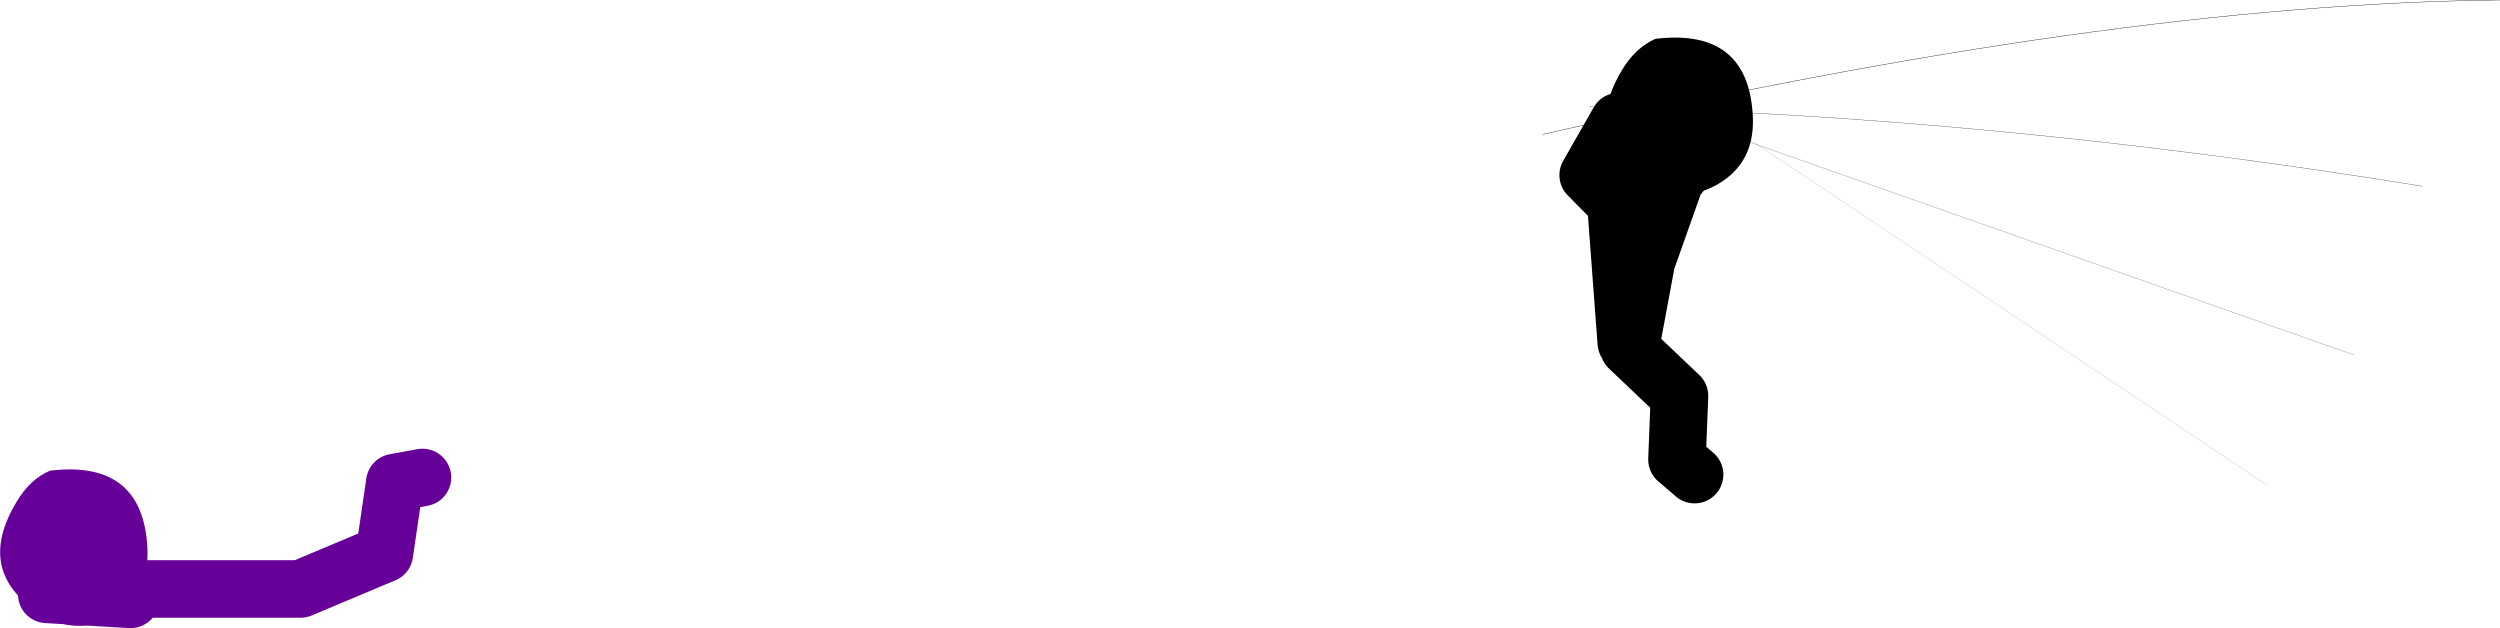
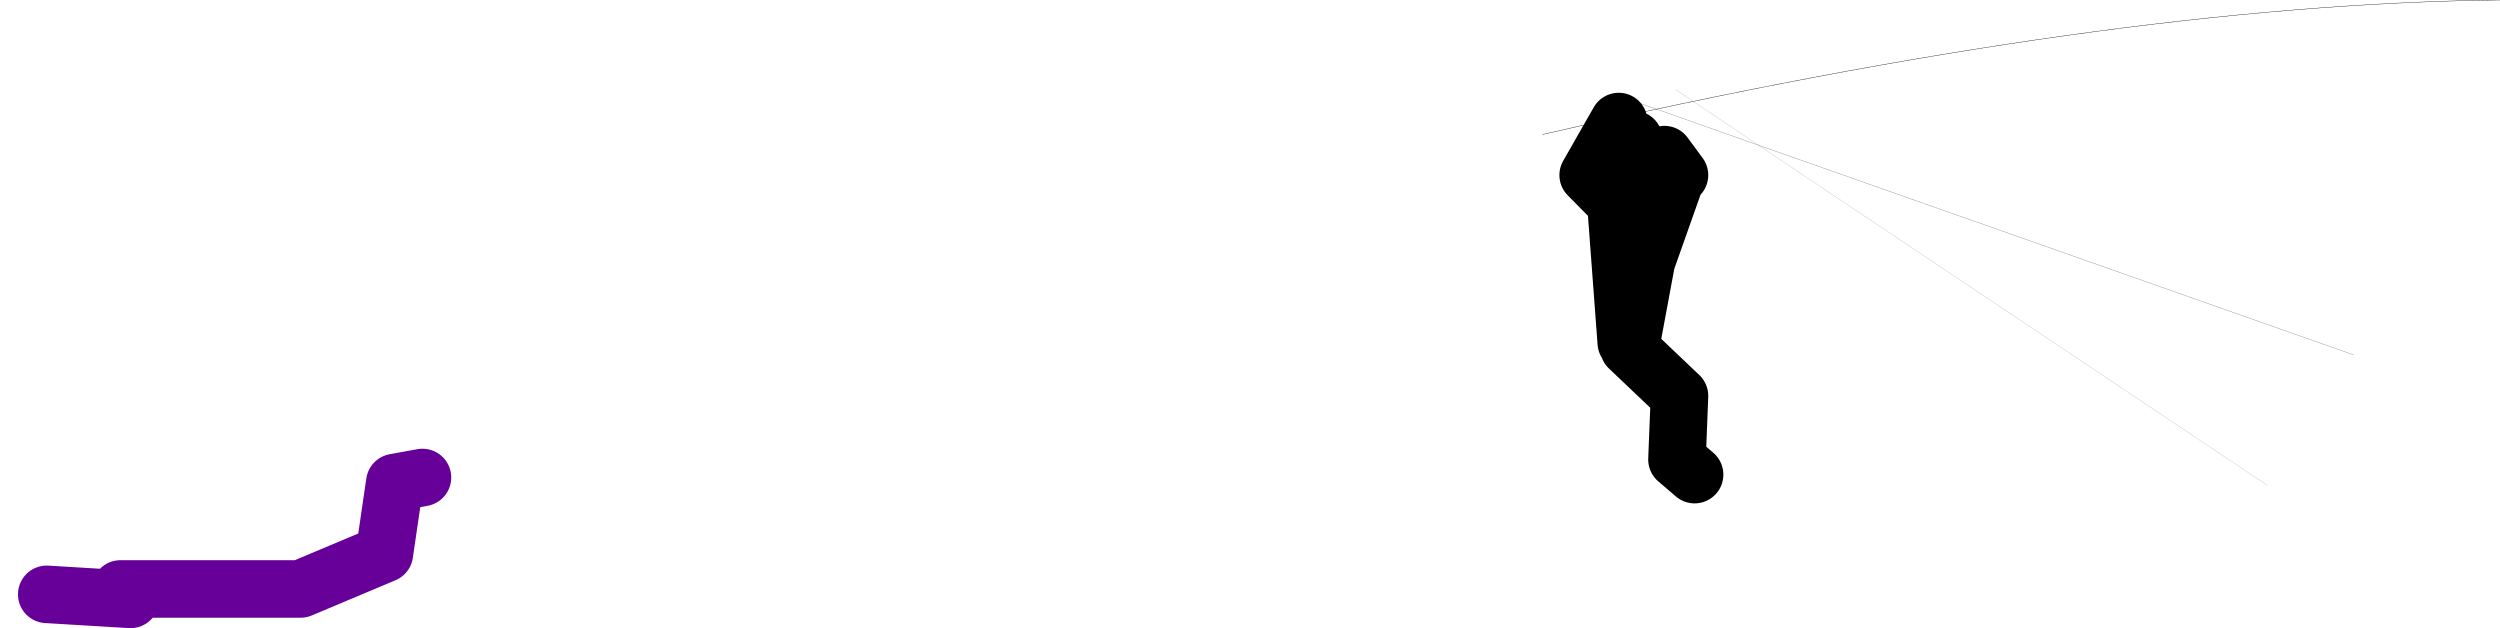
<svg xmlns="http://www.w3.org/2000/svg" height="87.35px" width="347.65px">
  <g transform="matrix(1.0, 0.0, 0.0, 1.0, 163.8, -5.9)">
    <path d="M80.75 26.1 L62.95 19.8 M80.75 26.1 L163.5 55.25" fill="none" stroke="#000000" stroke-linecap="round" stroke-linejoin="round" stroke-opacity="0.502" stroke-width="0.05" />
    <path d="M69.2 18.35 L80.75 26.1 151.5 73.4" fill="none" stroke="#000000" stroke-linecap="round" stroke-linejoin="round" stroke-opacity="0.251" stroke-width="0.05" />
-     <path d="M57.25 20.75 Q113.0 22.05 173.05 31.8" fill="none" stroke="#000000" stroke-linecap="round" stroke-linejoin="round" stroke-opacity="0.753" stroke-width="0.05" />
    <path d="M-147.05 87.8 L-122.0 87.8 -110.35 82.9 -108.9 73.0 -105.05 72.3 M-145.65 89.25 L-157.3 88.55" fill="none" stroke="#660099" stroke-linecap="round" stroke-linejoin="round" stroke-width="8.0" />
-     <path d="M-143.3 82.15 Q-143.0 88.55 -148.15 91.55 -153.2 94.5 -158.35 91.15 -167.3 85.3 -161.5 75.7 -159.65 72.55 -156.85 71.35 -143.9 69.8 -143.3 82.15" fill="#660099" fill-rule="evenodd" stroke="none" />
    <path d="M63.05 53.55 L65.15 42.25 69.4 30.25 M69.75 30.25 L67.65 27.4 M62.35 53.55 L60.9 34.15 57.05 30.25 61.3 22.8 M61.3 32.7 L63.4 25.3 M62.7 54.25 L69.75 60.95 69.4 69.8 71.85 71.9" fill="none" stroke="#000000" stroke-linecap="round" stroke-linejoin="round" stroke-width="8.0" />
-     <path d="M79.95 22.1 Q80.25 28.5 75.1 31.5 70.05 34.45 64.95 31.1 56.0 25.25 61.75 15.65 63.6 12.55 66.4 11.3 79.35 9.75 79.95 22.1" fill="#000000" fill-rule="evenodd" stroke="none" />
    <path d="M50.7 24.6 Q129.3 6.5 183.85 5.9" fill="none" stroke="#000000" stroke-linecap="round" stroke-linejoin="round" stroke-width="0.05" />
  </g>
</svg>